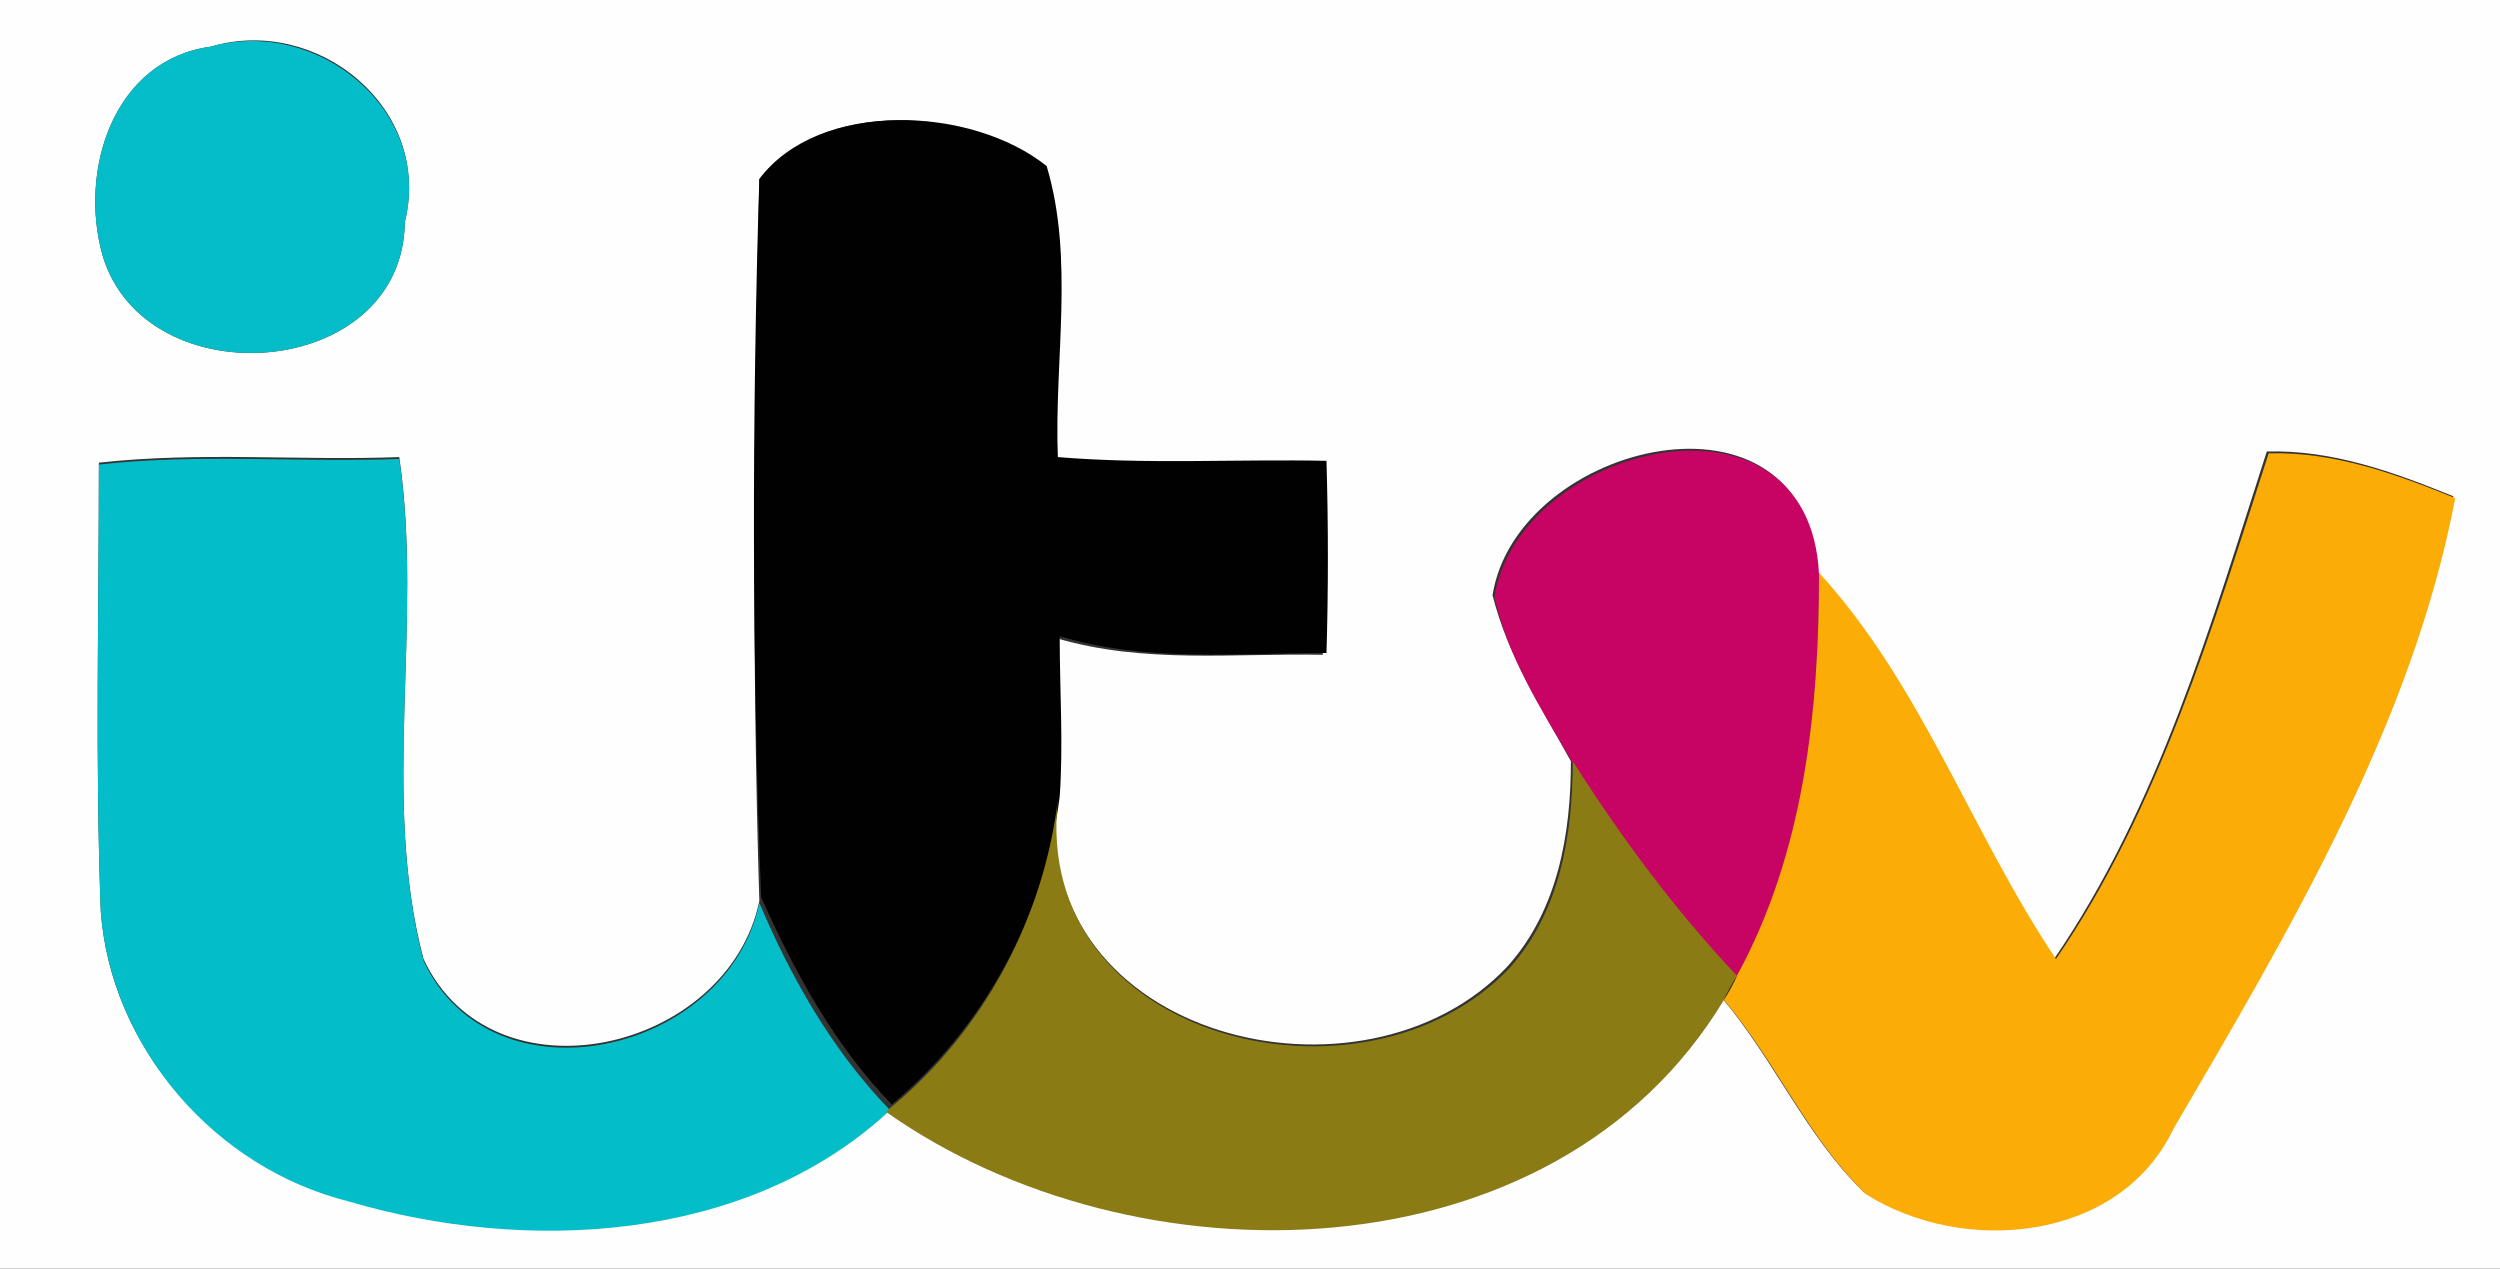
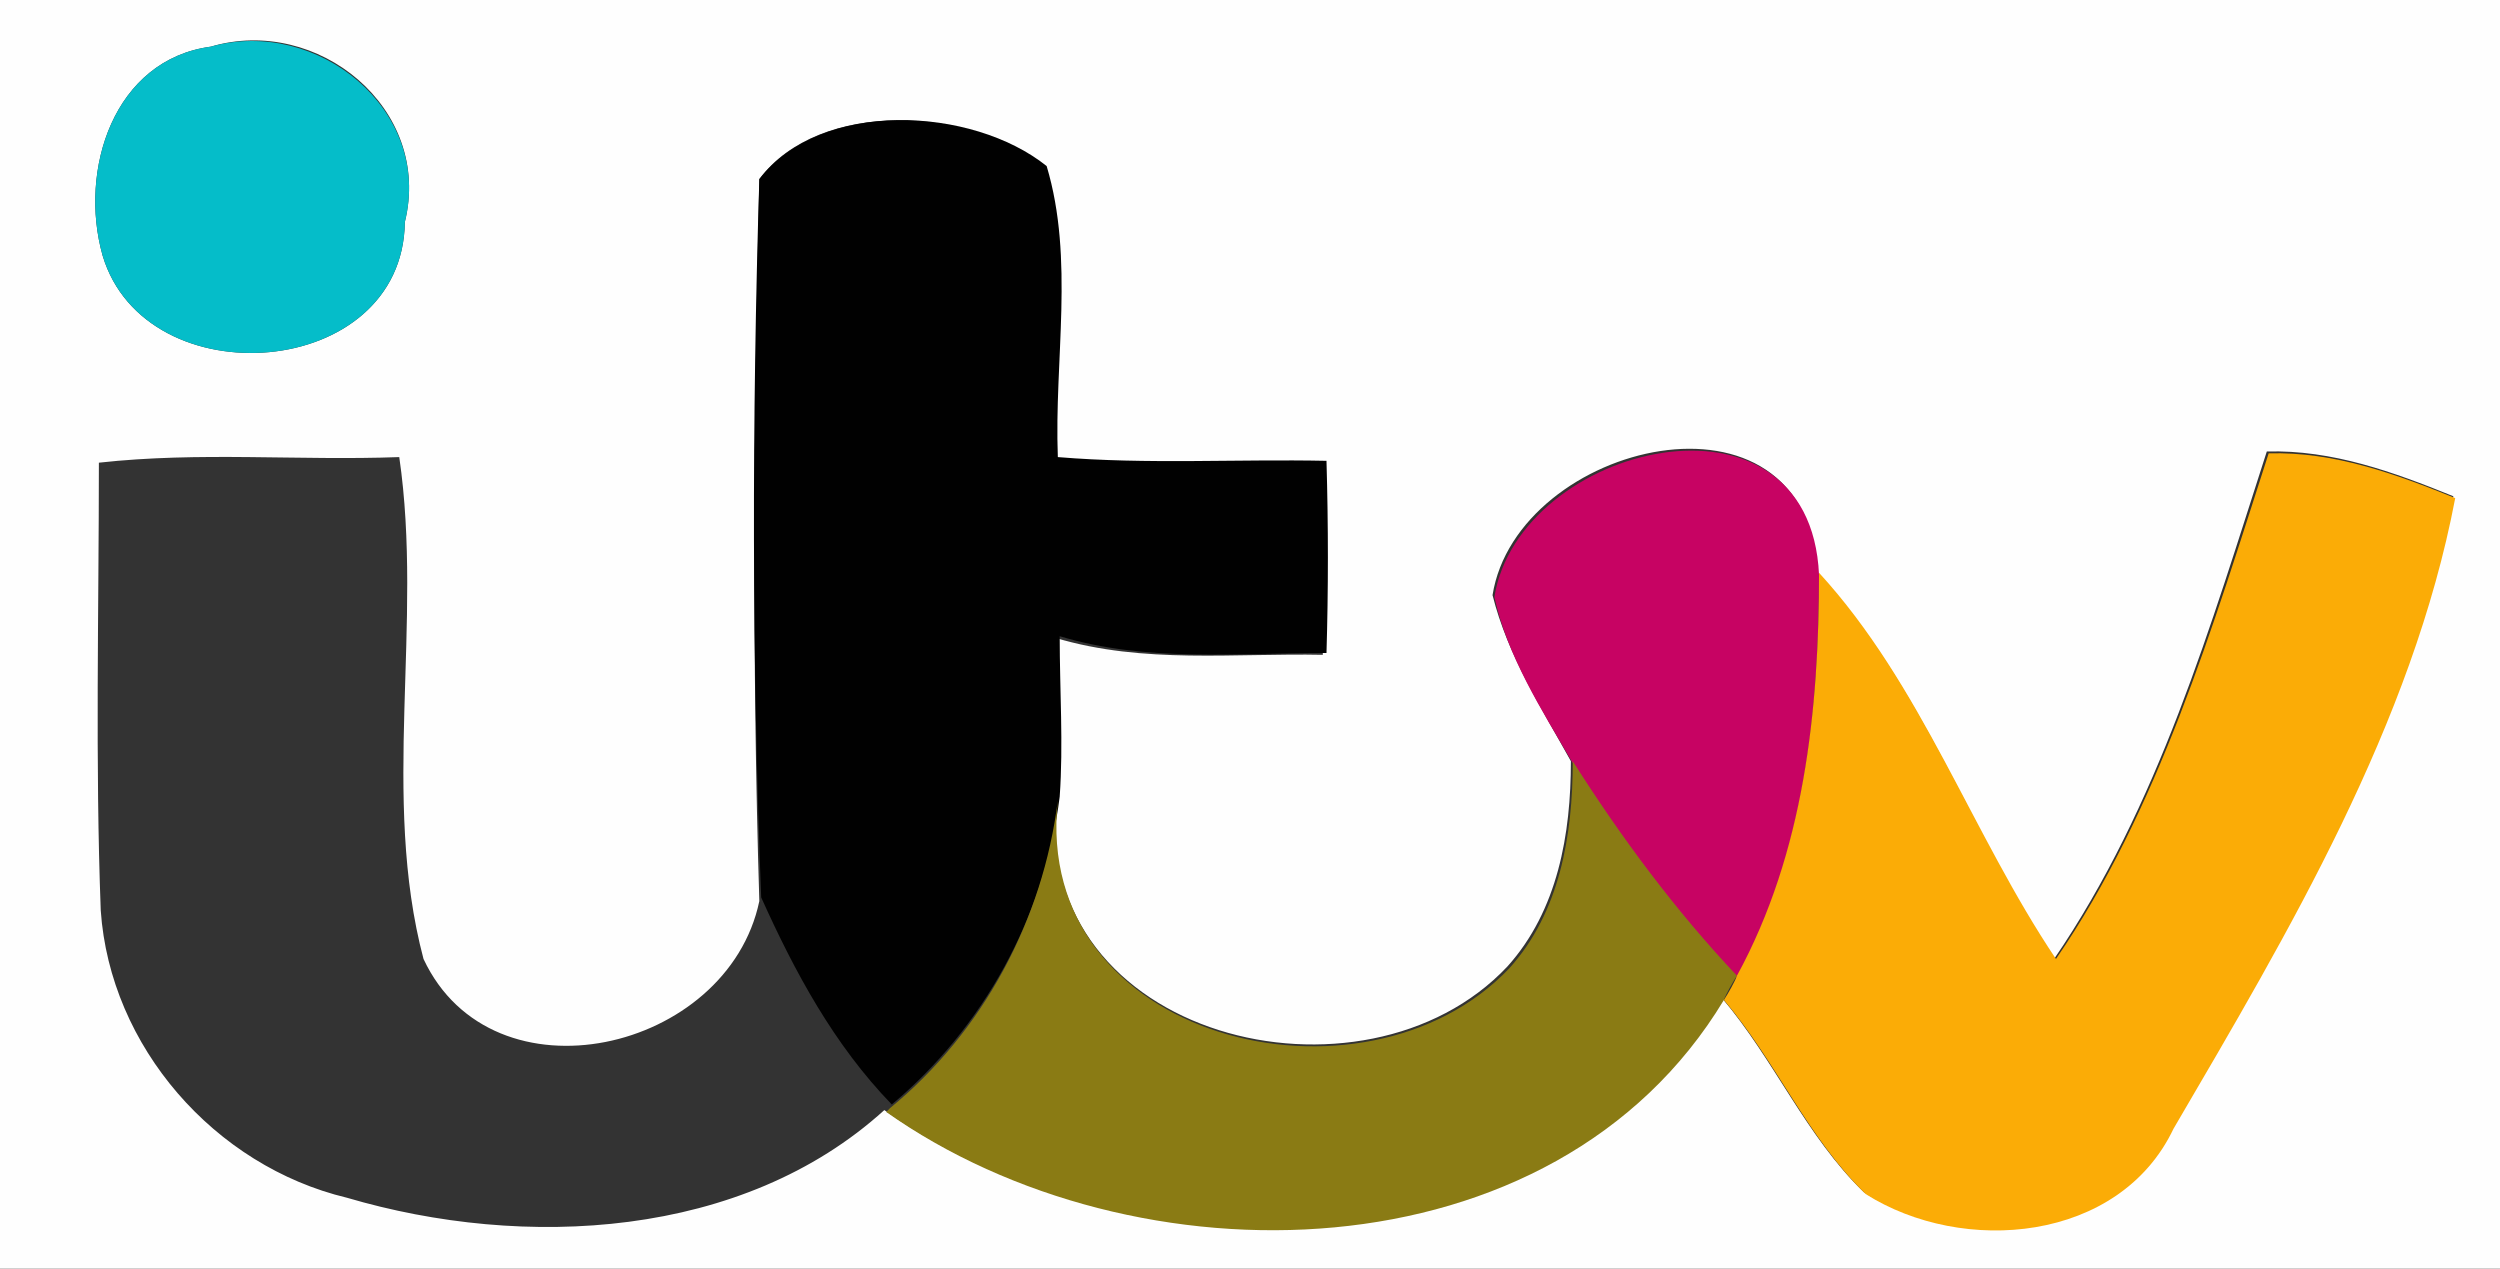
<svg xmlns="http://www.w3.org/2000/svg" version="1.1" x="0px" y="0px" viewBox="0 0 134 68" style="enable-background:new 0 0 134 68;" xml:space="preserve">
  <rect x="0" y="0" width="134" height="68" fill="#333333" stroke="none" />
  <style type="text/css">
	.itv0{fill:#FEFEFE;}
	.itv1{fill:#05BDC9;}
	.itv2{fill:#010101;}
	.itv3{fill:#C70363;}
	.itv4{fill:#FBAC06;}
	.itv5{fill:#03BDC9;}
	.itv6{fill:#8A7B14;}
</style>
  <g>
    <path class="itv0" d="M-1,0h135v69H-1V0 M11.3,2.5C6.1,3.2,4.2,9.1,5.5,13.7c2.3,7.7,16.1,6.7,16.2-1.8C23.2,5.8,17,0.8,11.3,2.5    M40.7,9.6c-0.3,12.9-0.4,25.8,0,38.7c-1.7,8.1-14.3,11-18,3.1c-2.3-8.7,0-18-1.3-26.9c-5.4,0.2-10.7-0.3-16.1,0.3   c0,8-0.2,16,0.1,24c0.5,7.3,6.1,13.7,13.2,15.4c9.5,2.8,21.2,2.2,28.8-4.7c13.3,9.4,35.8,9.1,44.9-6c2.8,3.3,4.5,7.4,7.6,10.4   c5.2,3.3,13.6,2.5,16.5-3.5c6.2-10.6,12.8-21.7,15.1-33.8c-3.2-1.3-6.5-2.5-10-2.4c-3,9.3-5.8,19-11.4,27.2   c-4.5-6.8-7.1-14.7-12.7-20.7c-0.5-10.8-16.1-7-17.4,1.2c0.8,3.2,2.6,6,4.2,8.9c0,3.9-0.7,8-3.4,11c-7.7,8.2-25.5,3.9-24.2-9   c0.2-2.9,0.1-5.7,0-8.6c4.7,1.4,9.6,0.8,14.3,0.9c0.1-3.4,0.1-6.9,0-10.3c-4.8-0.1-9.6,0.2-14.4-0.2c-0.2-5.2,0.9-10.6-0.6-15.6   C52.1,5.7,43.9,5.3,40.7,9.6L40.7,9.6z" />
    <path class="itv1" d="M11.3,2.5c5.7-1.6,11.9,3.4,10.4,9.4c-0.1,8.5-13.9,9.5-16.2,1.8C4.2,9.1,6.1,3.2,11.3,2.5L11.3,2.5z" />
    <path class="itv2" d="M40.7,9.6c3.3-4.3,11.4-3.9,15.4-0.7c1.5,5,0.4,10.4,0.6,15.6c4.8,0.4,9.6,0.1,14.4,0.2   c0.1,3.5,0.1,6.9,0,10.3c-4.8,0-9.7,0.5-14.3-0.9c0,2.9,0.2,5.8,0,8.6c-0.8,6.4-4.1,12.4-9,16.5c-3.1-3.2-5.2-7.1-7-11.1   C40.3,35.4,40.3,22.5,40.7,9.6L40.7,9.6z" />
    <path class="itv3" d="M80.1,32c1.3-8.2,16.9-12,17.4-1.2c0,7.4-0.8,15-4.4,21.6c-3.4-3.5-6.2-7.4-8.8-11.5   C82.6,38,80.8,35.2,80.1,32L80.1,32z" />
    <path class="itv4" d="M121.6,24.3c3.5-0.1,6.8,1.1,10,2.4c-2.3,12.1-8.9,23.2-15.1,33.8c-2.9,6.1-11.3,6.8-16.5,3.5   c-3.1-3-4.8-7.1-7.6-10.4c0.2-0.3,0.6-1,0.7-1.3c3.6-6.6,4.4-14.2,4.4-21.6c5.5,6,8.2,14,12.7,20.7   C115.7,43.4,118.6,33.6,121.6,24.3L121.6,24.3z" />
-     <path class="itv5" d="M5.3,24.9c5.3-0.6,10.7-0.1,16.1-0.3c1.3,8.9-1,18.1,1.3,26.9c3.7,7.9,16.3,5,18-3.1c1.7,4,3.9,7.9,7,11.1   l-0.2,0.2c-7.6,6.9-19.3,7.5-28.8,4.7C11.5,62.6,6,56.2,5.4,48.9C5.1,40.9,5.3,32.9,5.3,24.9L5.3,24.9z" />
    <path class="itv6" d="M84.3,40.8c2.6,4.1,5.5,8,8.8,11.5c-0.2,0.3-0.6,1-0.7,1.3c-9.1,15.1-31.6,15.4-44.9,6l0.2-0.2   c5-4.1,8.2-10.1,9-16.5c-1.4,12.9,16.4,17.2,24.2,9C83.6,48.9,84.3,44.8,84.3,40.8L84.3,40.8z" />
  </g>
</svg>